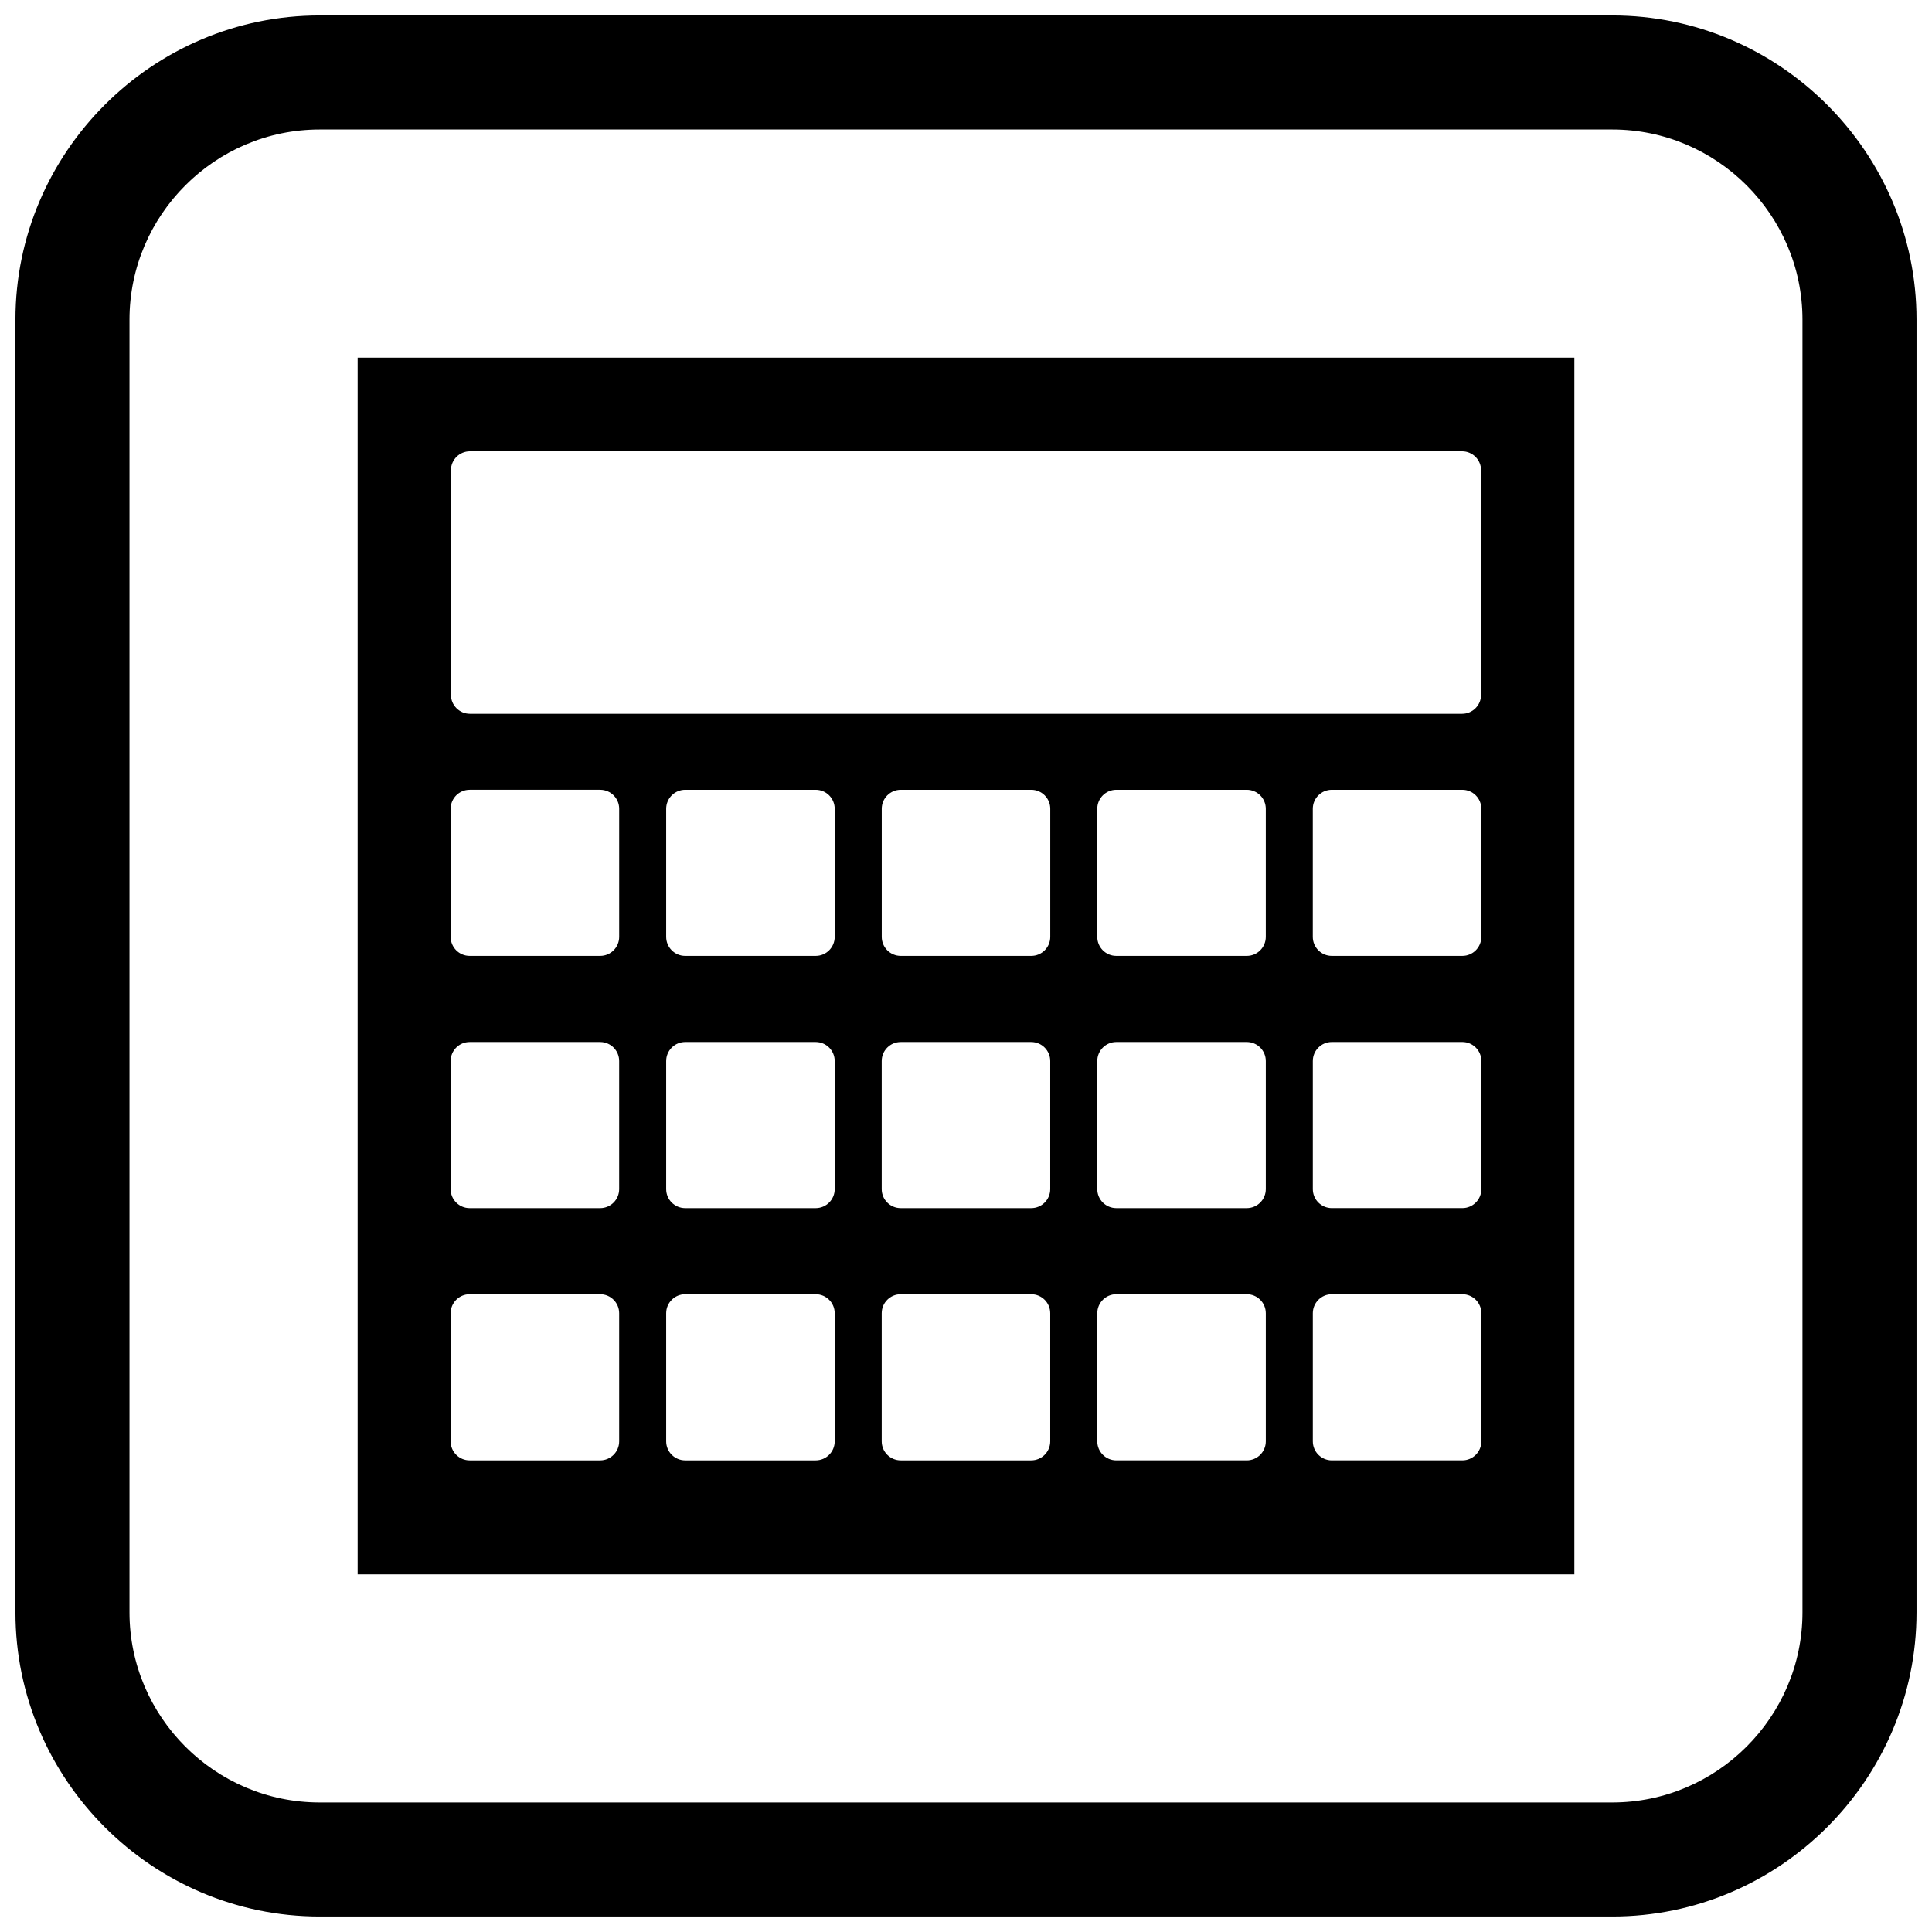
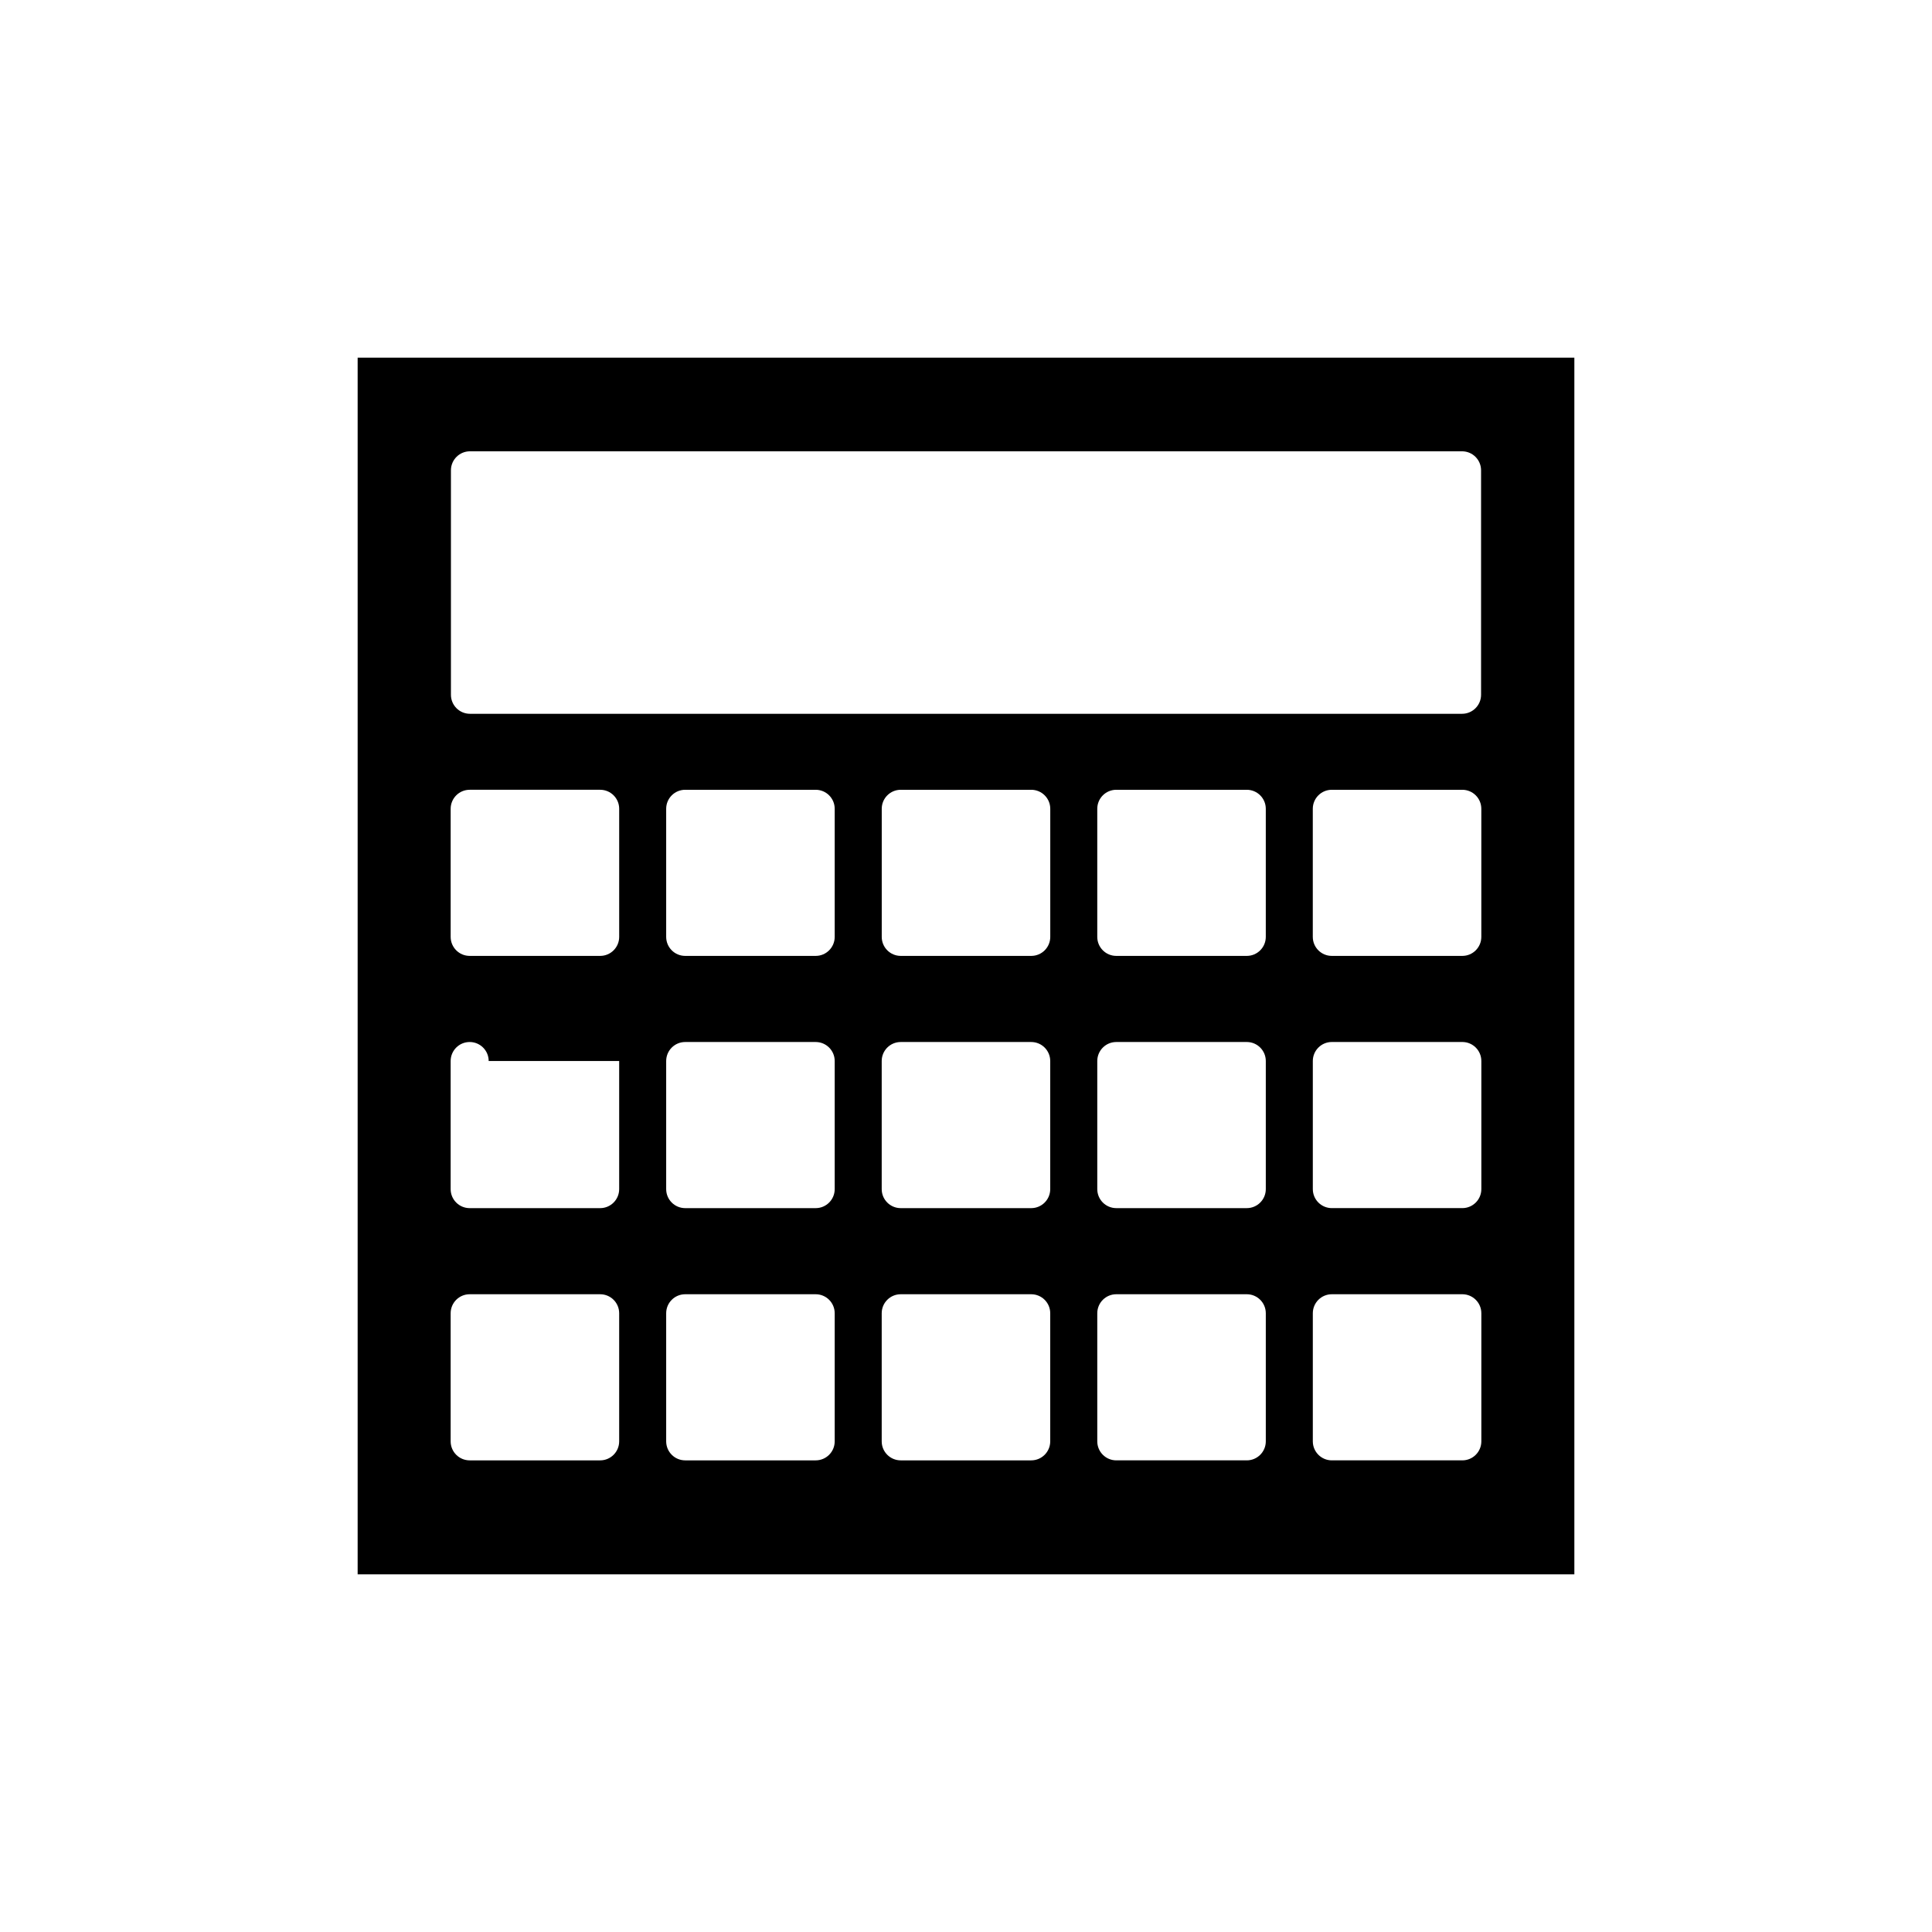
<svg xmlns="http://www.w3.org/2000/svg" width="800px" height="800px" version="1.1" viewBox="144 144 512 512">
  <defs>
    <clipPath id="a">
-       <path d="m148.09 148.09h503.81v503.81h-503.81z" />
-     </clipPath>
+       </clipPath>
  </defs>
-   <path d="m268.54 263.6h262.92c2.781 0 5.039 2.254 5.039 5.039v59.484c0 2.781-2.254 5.039-5.039 5.039h-262.92c-2.781 0-5.039-2.254-5.039-5.039v-59.484c0-2.781 2.254-5.039 5.039-5.039zm292.68 292.58v-317.4h-322.44v322.44h322.44zm-178.51-202.88h34.582c2.781 0 5.039 2.254 5.039 5.039v33.945c0 2.781-2.254 5.039-5.039 5.039h-34.582c-2.781 0-5.039-2.254-5.039-5.039v-33.945c0-2.781 2.254-5.039 5.039-5.039zm57.117 0h34.582c2.781 0 5.039 2.254 5.039 5.039v33.945c0 2.781-2.254 5.039-5.039 5.039h-34.582c-2.781 0-5.039-2.254-5.039-5.039v-33.945c0-2.781 2.254-5.039 5.039-5.039zm57.117 0h34.582c2.781 0 5.039 2.254 5.039 5.039v33.945c0 2.781-2.254 5.039-5.039 5.039h-34.582c-2.781 0-5.039-2.254-5.039-5.039v-33.945c0-2.781 2.254-5.039 5.039-5.039zm-171.36 0h34.582c2.781 0 5.039 2.254 5.039 5.039v33.945c0 2.781-2.254 5.039-5.039 5.039h-34.582c-2.781 0-5.039-2.254-5.039-5.039v-33.945c0-2.781 2.254-5.039 5.039-5.039zm-17.496 71.883v33.945c0 2.781-2.254 5.039-5.039 5.039h-34.582c-2.781 0-5.039-2.254-5.039-5.039v-33.945c0-2.781 2.254-5.039 5.039-5.039h34.582c2.781 0 5.039 2.254 5.039 5.039zm-39.621 61.805h34.582c2.781 0 5.039 2.254 5.039 5.039v33.945c0 2.781-2.254 5.039-5.039 5.039h-34.582c-2.781 0-5.039-2.254-5.039-5.039v-33.945c0-2.781 2.254-5.039 5.039-5.039zm57.117-66.844h34.582c2.781 0 5.039 2.254 5.039 5.039v33.945c0 2.781-2.254 5.039-5.039 5.039h-34.582c-2.781 0-5.039-2.254-5.039-5.039v-33.945c0-2.781 2.254-5.039 5.039-5.039zm0 66.844h34.582c2.781 0 5.039 2.254 5.039 5.039v33.945c0 2.781-2.254 5.039-5.039 5.039h-34.582c-2.781 0-5.039-2.254-5.039-5.039v-33.945c0-2.781 2.254-5.039 5.039-5.039zm57.117-66.844h34.582c2.781 0 5.039 2.254 5.039 5.039v33.945c0 2.781-2.254 5.039-5.039 5.039h-34.582c-2.781 0-5.039-2.254-5.039-5.039v-33.945c0-2.781 2.254-5.039 5.039-5.039zm0 66.844h34.582c2.781 0 5.039 2.254 5.039 5.039v33.945c0 2.781-2.254 5.039-5.039 5.039h-34.582c-2.781 0-5.039-2.254-5.039-5.039v-33.945c0-2.781 2.254-5.039 5.039-5.039zm-114.23-133.69h34.582c2.781 0 5.039 2.254 5.039 5.039v33.945c0 2.781-2.254 5.039-5.039 5.039h-34.582c-2.781 0-5.039-2.254-5.039-5.039v-33.945c0-2.781 2.254-5.039 5.039-5.039zm166.32 71.883c0-2.781 2.254-5.039 5.039-5.039h34.582c2.781 0 5.039 2.254 5.039 5.039v33.945c0 2.781-2.254 5.039-5.039 5.039h-34.582c-2.781 0-5.039-2.254-5.039-5.039zm5.039 61.805h34.582c2.781 0 5.039 2.254 5.039 5.039v33.945c0 2.781-2.254 5.039-5.039 5.039h-34.582c-2.781 0-5.039-2.254-5.039-5.039v-33.945c0-2.781 2.254-5.039 5.039-5.039zm52.082-27.863v-33.945c0-2.781 2.254-5.039 5.039-5.039h34.582c2.781 0 5.039 2.254 5.039 5.039v33.945c0 2.781-2.254 5.039-5.039 5.039h-34.582c-2.781 0-5.039-2.254-5.039-5.039zm5.039 27.863h34.582c2.781 0 5.039 2.254 5.039 5.039v33.945c0 2.781-2.254 5.039-5.039 5.039h-34.582c-2.781 0-5.039-2.254-5.039-5.039v-33.945c0-2.781 2.254-5.039 5.039-5.039z" fill-rule="evenodd" />
+   <path d="m268.54 263.6h262.92c2.781 0 5.039 2.254 5.039 5.039v59.484c0 2.781-2.254 5.039-5.039 5.039h-262.92c-2.781 0-5.039-2.254-5.039-5.039v-59.484c0-2.781 2.254-5.039 5.039-5.039zm292.68 292.58v-317.4h-322.44v322.44h322.44zm-178.51-202.88h34.582c2.781 0 5.039 2.254 5.039 5.039v33.945c0 2.781-2.254 5.039-5.039 5.039h-34.582c-2.781 0-5.039-2.254-5.039-5.039v-33.945c0-2.781 2.254-5.039 5.039-5.039zm57.117 0h34.582c2.781 0 5.039 2.254 5.039 5.039v33.945c0 2.781-2.254 5.039-5.039 5.039h-34.582c-2.781 0-5.039-2.254-5.039-5.039v-33.945c0-2.781 2.254-5.039 5.039-5.039zm57.117 0h34.582c2.781 0 5.039 2.254 5.039 5.039v33.945c0 2.781-2.254 5.039-5.039 5.039h-34.582c-2.781 0-5.039-2.254-5.039-5.039v-33.945c0-2.781 2.254-5.039 5.039-5.039zm-171.36 0h34.582c2.781 0 5.039 2.254 5.039 5.039v33.945c0 2.781-2.254 5.039-5.039 5.039h-34.582c-2.781 0-5.039-2.254-5.039-5.039v-33.945c0-2.781 2.254-5.039 5.039-5.039zm-17.496 71.883v33.945c0 2.781-2.254 5.039-5.039 5.039h-34.582c-2.781 0-5.039-2.254-5.039-5.039v-33.945c0-2.781 2.254-5.039 5.039-5.039c2.781 0 5.039 2.254 5.039 5.039zm-39.621 61.805h34.582c2.781 0 5.039 2.254 5.039 5.039v33.945c0 2.781-2.254 5.039-5.039 5.039h-34.582c-2.781 0-5.039-2.254-5.039-5.039v-33.945c0-2.781 2.254-5.039 5.039-5.039zm57.117-66.844h34.582c2.781 0 5.039 2.254 5.039 5.039v33.945c0 2.781-2.254 5.039-5.039 5.039h-34.582c-2.781 0-5.039-2.254-5.039-5.039v-33.945c0-2.781 2.254-5.039 5.039-5.039zm0 66.844h34.582c2.781 0 5.039 2.254 5.039 5.039v33.945c0 2.781-2.254 5.039-5.039 5.039h-34.582c-2.781 0-5.039-2.254-5.039-5.039v-33.945c0-2.781 2.254-5.039 5.039-5.039zm57.117-66.844h34.582c2.781 0 5.039 2.254 5.039 5.039v33.945c0 2.781-2.254 5.039-5.039 5.039h-34.582c-2.781 0-5.039-2.254-5.039-5.039v-33.945c0-2.781 2.254-5.039 5.039-5.039zm0 66.844h34.582c2.781 0 5.039 2.254 5.039 5.039v33.945c0 2.781-2.254 5.039-5.039 5.039h-34.582c-2.781 0-5.039-2.254-5.039-5.039v-33.945c0-2.781 2.254-5.039 5.039-5.039zm-114.23-133.69h34.582c2.781 0 5.039 2.254 5.039 5.039v33.945c0 2.781-2.254 5.039-5.039 5.039h-34.582c-2.781 0-5.039-2.254-5.039-5.039v-33.945c0-2.781 2.254-5.039 5.039-5.039zm166.32 71.883c0-2.781 2.254-5.039 5.039-5.039h34.582c2.781 0 5.039 2.254 5.039 5.039v33.945c0 2.781-2.254 5.039-5.039 5.039h-34.582c-2.781 0-5.039-2.254-5.039-5.039zm5.039 61.805h34.582c2.781 0 5.039 2.254 5.039 5.039v33.945c0 2.781-2.254 5.039-5.039 5.039h-34.582c-2.781 0-5.039-2.254-5.039-5.039v-33.945c0-2.781 2.254-5.039 5.039-5.039zm52.082-27.863v-33.945c0-2.781 2.254-5.039 5.039-5.039h34.582c2.781 0 5.039 2.254 5.039 5.039v33.945c0 2.781-2.254 5.039-5.039 5.039h-34.582c-2.781 0-5.039-2.254-5.039-5.039zm5.039 27.863h34.582c2.781 0 5.039 2.254 5.039 5.039v33.945c0 2.781-2.254 5.039-5.039 5.039h-34.582c-2.781 0-5.039-2.254-5.039-5.039v-33.945c0-2.781 2.254-5.039 5.039-5.039z" fill-rule="evenodd" />
  <g clip-path="url(#a)">
-     <path d="m228.7 148.09h342.59c44.336 0 80.609 36.273 80.609 80.609v342.59c0 44.336-36.273 80.609-80.609 80.609h-342.59c-44.336 0-80.609-36.273-80.609-80.609v-342.59c0-44.336 36.273-80.609 80.609-80.609zm0 30.227h342.59c27.711 0 50.383 22.672 50.383 50.383v342.59c0 27.711-22.672 50.383-50.383 50.383h-342.59c-27.711 0-50.383-22.672-50.383-50.383v-342.59c0-27.711 22.672-50.383 50.383-50.383z" fill-rule="evenodd" />
-   </g>
+     </g>
</svg>